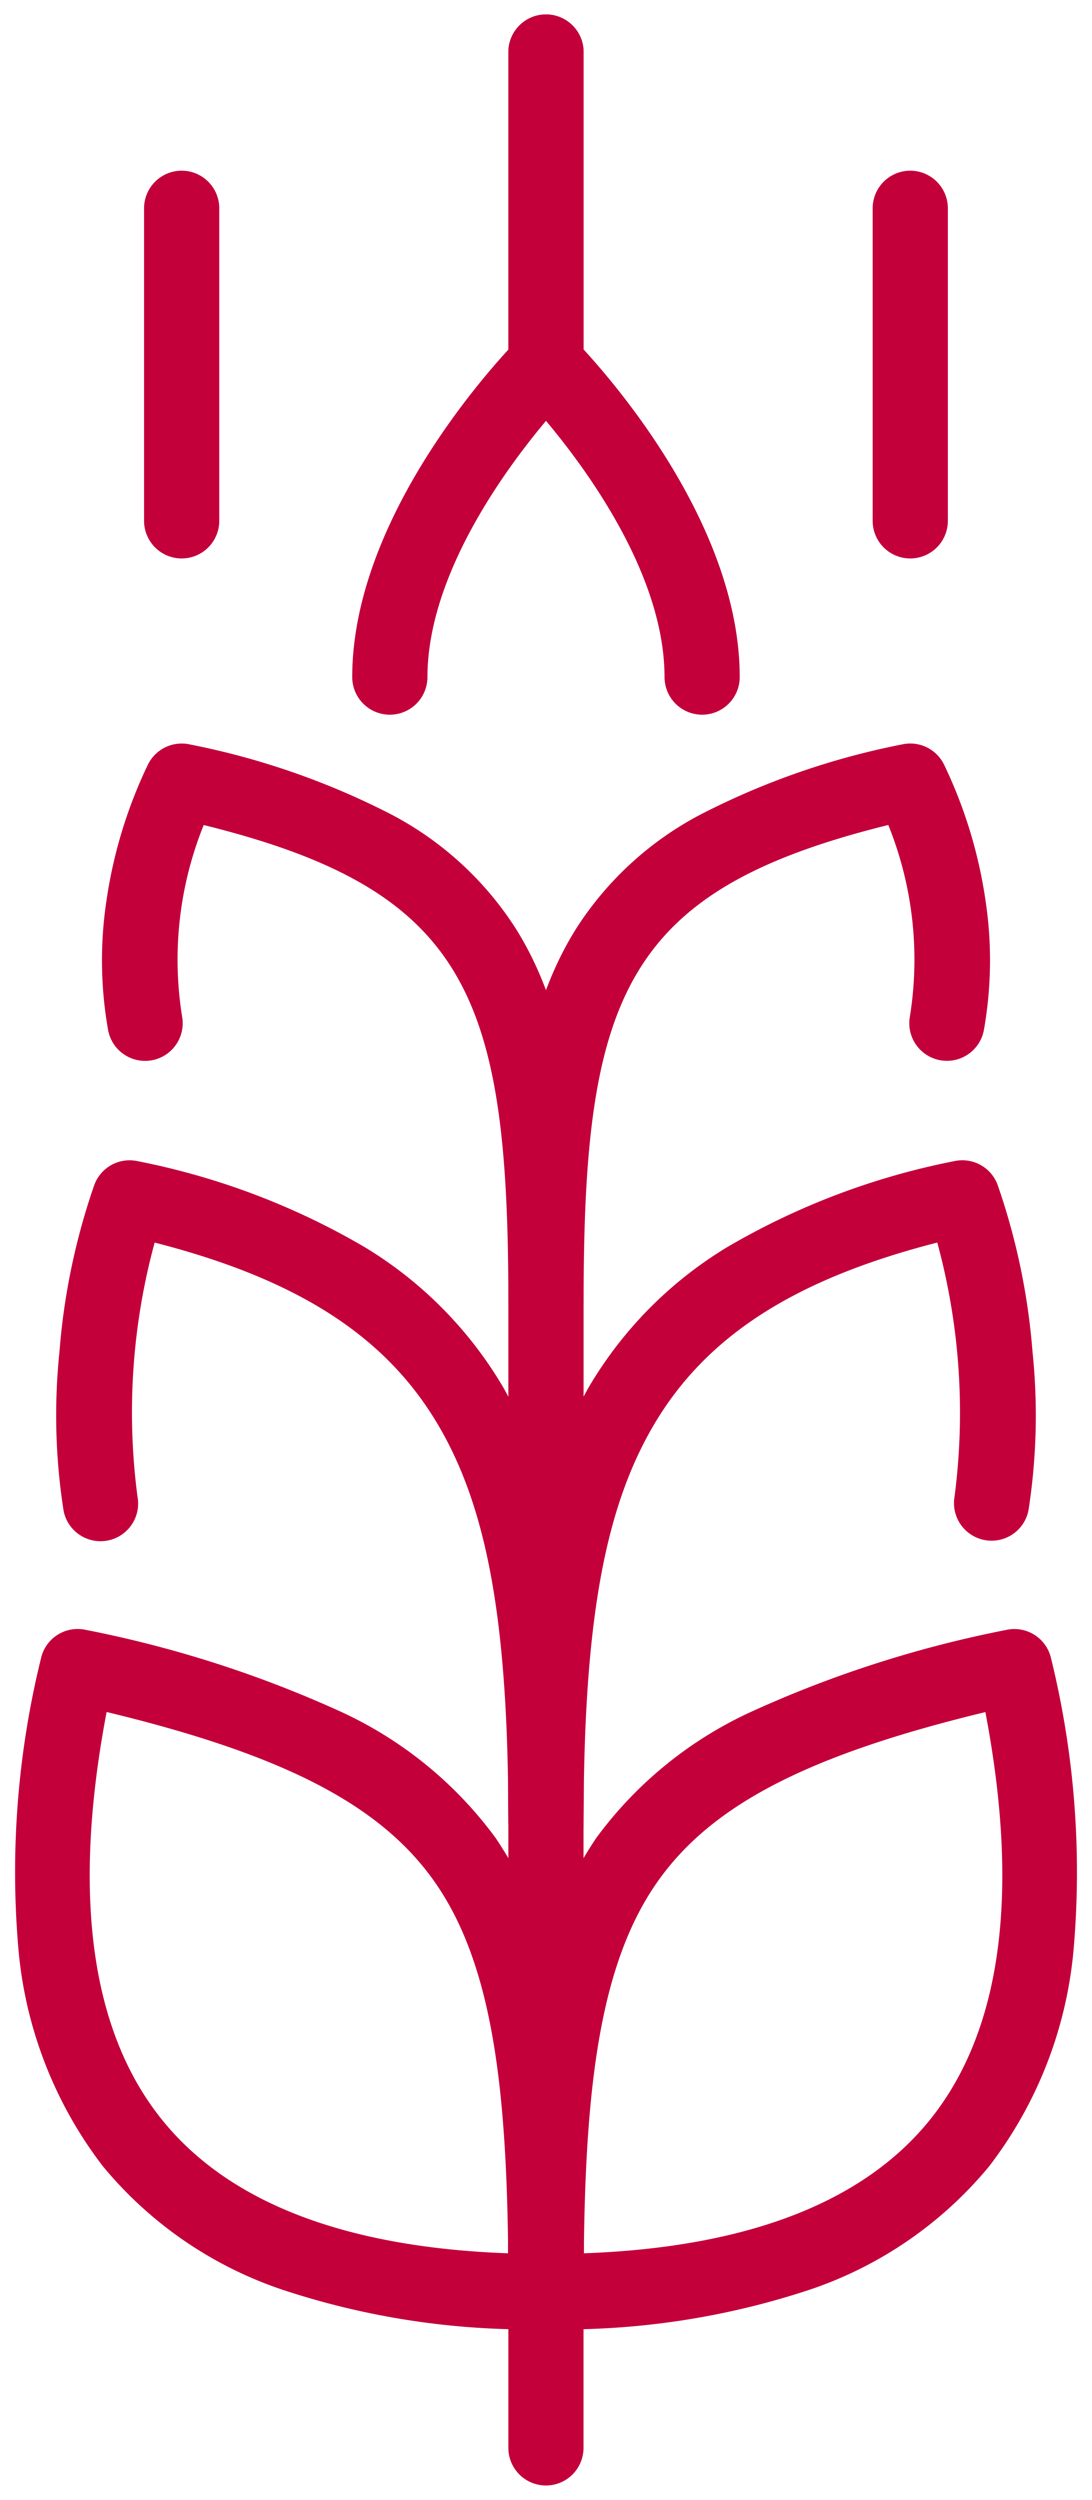
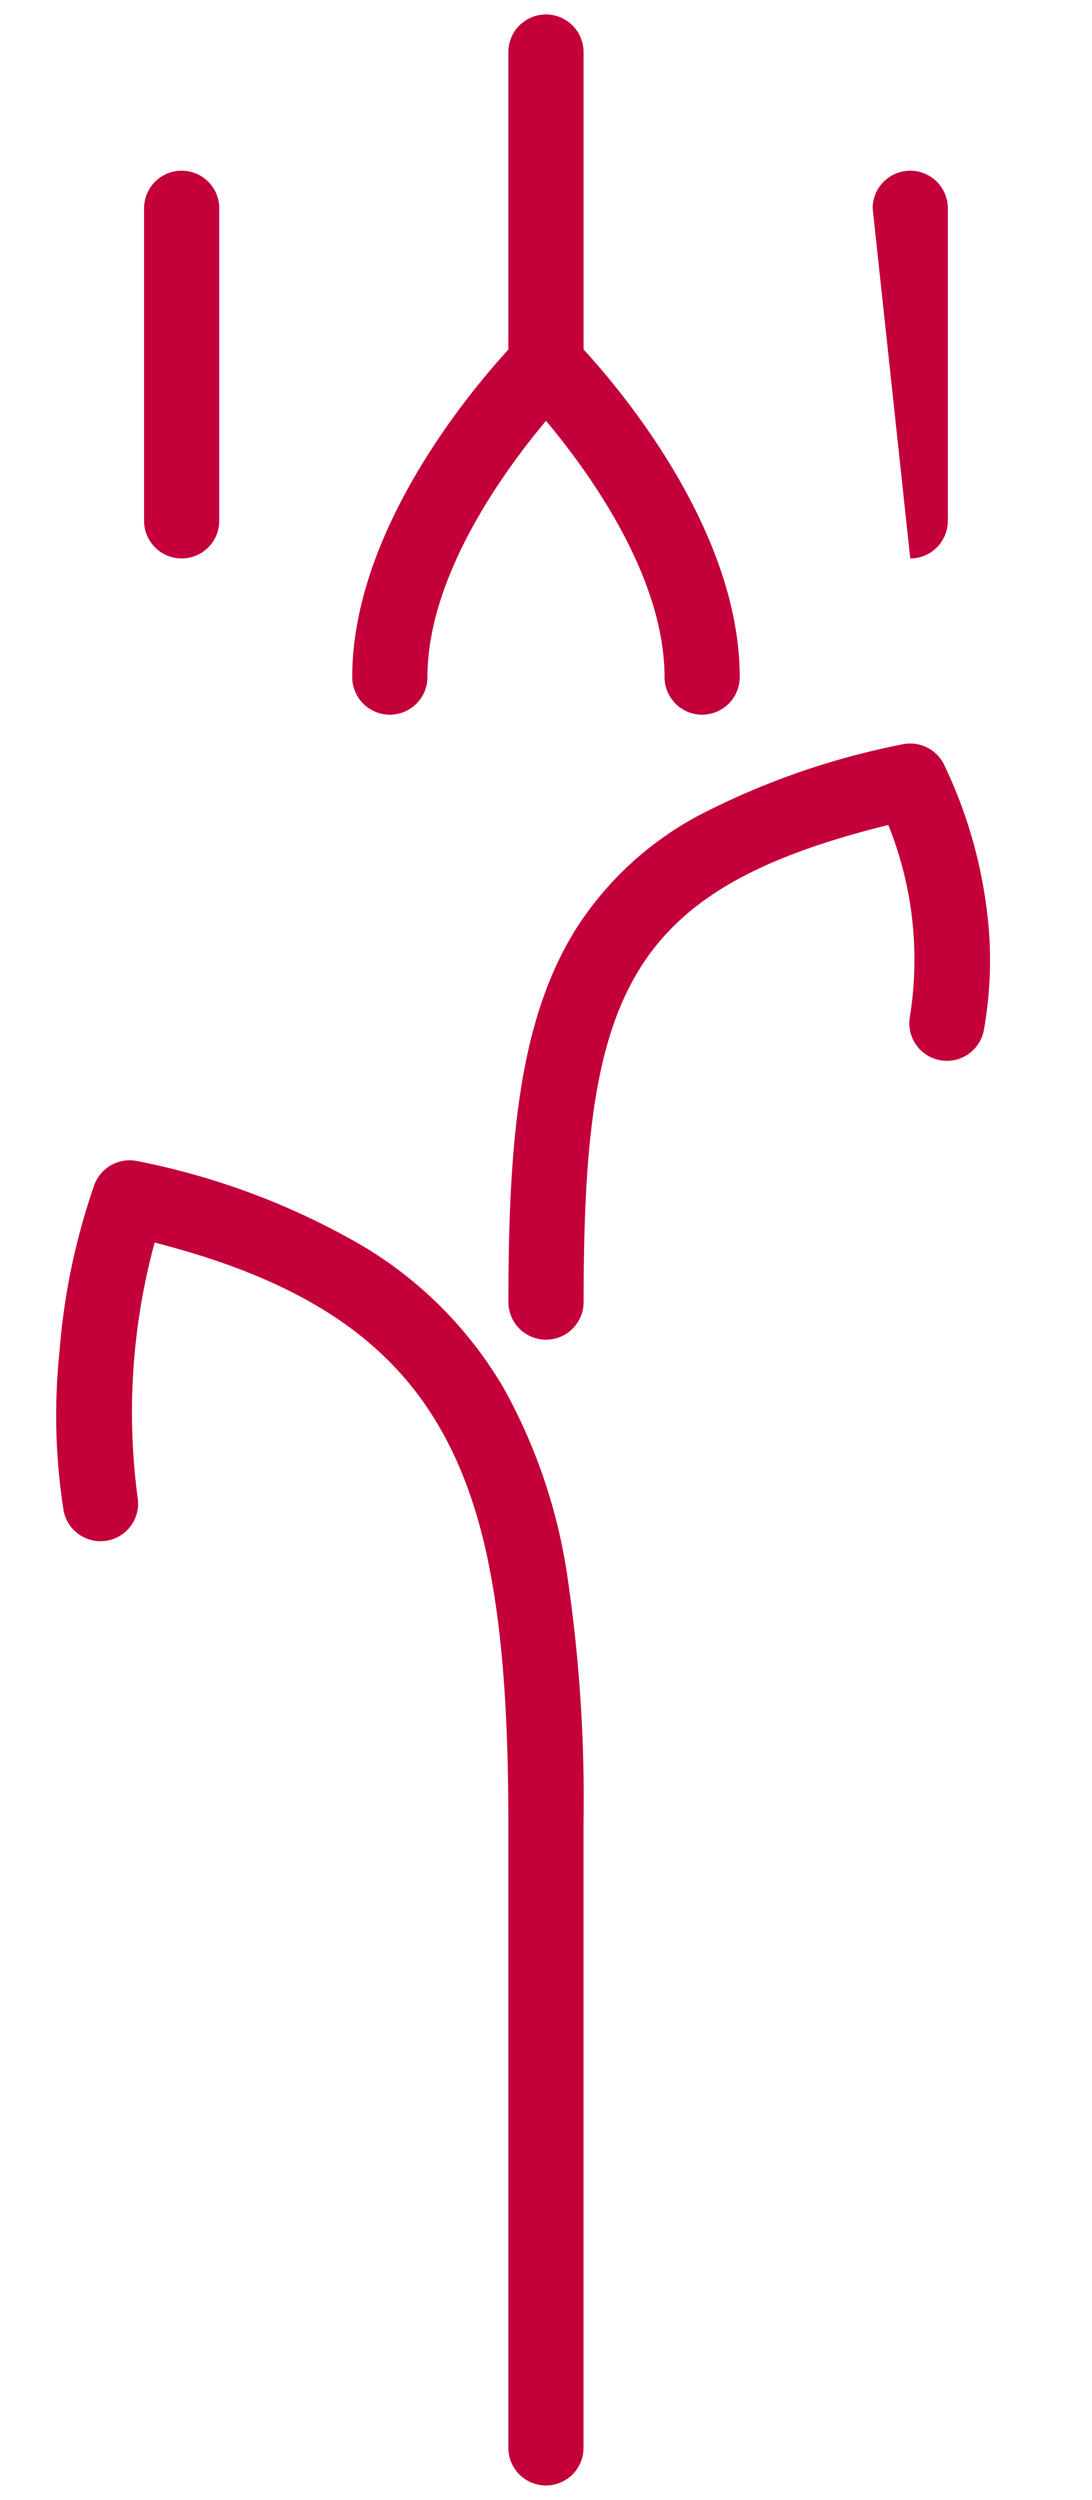
<svg xmlns="http://www.w3.org/2000/svg" id="Group_605" data-name="Group 605" width="43.561" height="99.648" viewBox="0 0 43.561 99.648">
  <defs>
    <clipPath id="clip-path">
      <rect id="Rectangle_281" data-name="Rectangle 281" width="43.561" height="99.648" fill="none" stroke="#c4003b" stroke-width="3" />
    </clipPath>
  </defs>
  <g id="Group_604" data-name="Group 604" clip-path="url(#clip-path)">
-     <path id="Path_291" data-name="Path 291" d="M20.7,58.412h0a31.261,31.261,0,0,1-10.538-1.585A15.826,15.826,0,0,1,3.032,51.92,16.585,16.585,0,0,1-.342,43.248a35.65,35.65,0,0,1,.9-11.574,1.5,1.5,0,0,1,1.79-1.139,45.708,45.708,0,0,1,10.134,3.245A15.862,15.862,0,0,1,18.7,38.836,17.89,17.89,0,0,1,21.557,46.4,63.805,63.805,0,0,1,22.2,56.912,1.5,1.5,0,0,1,20.7,58.412ZM3.177,33.808c-1.378,7.24-.642,12.7,2.195,16.235,2.656,3.312,7.3,5.106,13.824,5.342-.069-6.71-.655-11.572-2.944-14.821C14.1,37.516,10.267,35.518,3.177,33.808Z" transform="translate(1.076 34.432)" fill="#c4003b" />
    <path id="Path_292" data-name="Path 292" d="M19.836,74.324a1.5,1.5,0,0,1-1.5-1.5V47.912c0-7.871-.806-12.457-2.783-15.831-2.082-3.554-5.6-5.835-11.327-7.3a25.77,25.77,0,0,0-.684,10.131,1.5,1.5,0,0,1-2.95.546,24.54,24.54,0,0,1-.164-6.313,26.5,26.5,0,0,1,1.393-6.667,1.5,1.5,0,0,1,1.731-.941,28.932,28.932,0,0,1,9.039,3.418,16.016,16.016,0,0,1,5.549,5.611,21.977,21.977,0,0,1,2.573,7.677,60.411,60.411,0,0,1,.621,9.67V72.824A1.5,1.5,0,0,1,19.836,74.324Z" transform="translate(1.943 24.748)" fill="#c4003b" />
-     <path id="Path_293" data-name="Path 293" d="M18.892,58.02a1.5,1.5,0,0,1-1.5-1.5V35.76c0-12.2-1.63-16.415-12.153-19.014a14.331,14.331,0,0,0-.863,7.628,1.5,1.5,0,1,1-2.95.546A15.9,15.9,0,0,1,1.354,19.8a18.73,18.73,0,0,1,1.653-5.448,1.5,1.5,0,0,1,1.679-.819,30.327,30.327,0,0,1,8.052,2.8,13.127,13.127,0,0,1,4.942,4.528c2.259,3.591,2.712,8.363,2.712,14.9V56.52A1.5,1.5,0,0,1,18.892,58.02Z" transform="translate(2.887 16.14)" fill="#c4003b" />
    <path id="Path_294" data-name="Path 294" d="M7.491,20.956a1.5,1.5,0,0,1-1.5-1.5c0-6.771,6.4-13.244,6.667-13.517A1.5,1.5,0,0,1,14.78,8.061c-.057.057-5.789,5.874-5.789,11.4A1.5,1.5,0,0,1,7.491,20.956Z" transform="translate(8.06 7.532)" fill="#c4003b" />
    <path id="Line_243" data-name="Line 243" d="M0,13.956a1.5,1.5,0,0,1-1.5-1.5V0A1.5,1.5,0,0,1,0-1.5,1.5,1.5,0,0,1,1.5,0V12.456A1.5,1.5,0,0,1,0,13.956Z" transform="translate(21.779 2.076)" fill="#c4003b" />
    <path id="Line_244" data-name="Line 244" d="M0,13.956a1.5,1.5,0,0,1-1.5-1.5V0A1.5,1.5,0,0,1,0-1.5,1.5,1.5,0,0,1,1.5,0V12.456A1.5,1.5,0,0,1,0,13.956Z" transform="translate(7.247 8.304)" fill="#c4003b" />
-     <path id="Path_295" data-name="Path 295" d="M10.492,58.412a1.5,1.5,0,0,1-1.5-1.5A63.805,63.805,0,0,1,9.638,46.4a17.89,17.89,0,0,1,2.853-7.563,15.862,15.862,0,0,1,6.225-5.055,45.708,45.708,0,0,1,10.134-3.245,1.5,1.5,0,0,1,1.79,1.139,35.651,35.651,0,0,1,.9,11.574,16.585,16.585,0,0,1-3.374,8.671,15.826,15.826,0,0,1-7.133,4.907A31.261,31.261,0,0,1,10.492,58.412Zm17.526-24.6c-7.09,1.711-10.927,3.708-13.074,6.756C12.655,43.813,12.069,48.675,12,55.385c6.521-.236,11.167-2.03,13.824-5.342C28.66,46.506,29.4,41.048,28.018,33.808Z" transform="translate(11.289 34.432)" fill="#c4003b" />
-     <path id="Path_296" data-name="Path 296" d="M10.492,49.412a1.5,1.5,0,0,1-1.5-1.5,60.411,60.411,0,0,1,.621-9.67,21.977,21.977,0,0,1,2.573-7.677,16.016,16.016,0,0,1,5.549-5.611,28.932,28.932,0,0,1,9.039-3.418,1.5,1.5,0,0,1,1.732.942A26.541,26.541,0,0,1,29.9,29.144a24.6,24.6,0,0,1-.162,6.312,1.5,1.5,0,0,1-2.95-.544A25.831,25.831,0,0,0,26.1,24.78c-5.722,1.466-9.244,3.747-11.326,7.3-1.976,3.373-2.783,7.96-2.783,15.831A1.5,1.5,0,0,1,10.492,49.412Z" transform="translate(11.289 24.748)" fill="#c4003b" />
    <path id="Path_297" data-name="Path 297" d="M10.492,37.26a1.5,1.5,0,0,1-1.5-1.5c0-6.535.452-11.307,2.712-14.9a13.128,13.128,0,0,1,4.942-4.528,30.331,30.331,0,0,1,8.052-2.8,1.5,1.5,0,0,1,1.679.819A18.73,18.73,0,0,1,28.031,19.8a15.9,15.9,0,0,1-.072,5.118,1.5,1.5,0,0,1-2.95-.546,14.331,14.331,0,0,0-.863-7.628C13.62,19.345,11.99,23.562,11.992,35.76A1.5,1.5,0,0,1,10.492,37.26Z" transform="translate(11.289 16.14)" fill="#c4003b" />
    <path id="Path_298" data-name="Path 298" d="M16.72,20.956a1.5,1.5,0,0,1-1.5-1.5c0-5.522-5.732-11.338-5.79-11.4a1.5,1.5,0,0,1,2.122-2.12c.272.272,6.667,6.745,6.667,13.517A1.5,1.5,0,0,1,16.72,20.956Z" transform="translate(11.289 7.532)" fill="#c4003b" />
-     <path id="Line_245" data-name="Line 245" d="M0,13.956a1.5,1.5,0,0,1-1.5-1.5V0A1.5,1.5,0,0,1,0-1.5,1.5,1.5,0,0,1,1.5,0V12.456A1.5,1.5,0,0,1,0,13.956Z" transform="translate(21.781 2.076)" fill="#c4003b" />
-     <path id="Line_246" data-name="Line 246" d="M0,13.956a1.5,1.5,0,0,1-1.5-1.5L-1.5,0A1.5,1.5,0,0,1,0-1.5,1.5,1.5,0,0,1,1.5,0l0,12.456A1.5,1.5,0,0,1,0,13.956Z" transform="translate(36.311 8.304)" fill="#c4003b" />
+     <path id="Line_246" data-name="Line 246" d="M0,13.956L-1.5,0A1.5,1.5,0,0,1,0-1.5,1.5,1.5,0,0,1,1.5,0l0,12.456A1.5,1.5,0,0,1,0,13.956Z" transform="translate(36.311 8.304)" fill="#c4003b" />
  </g>
</svg>